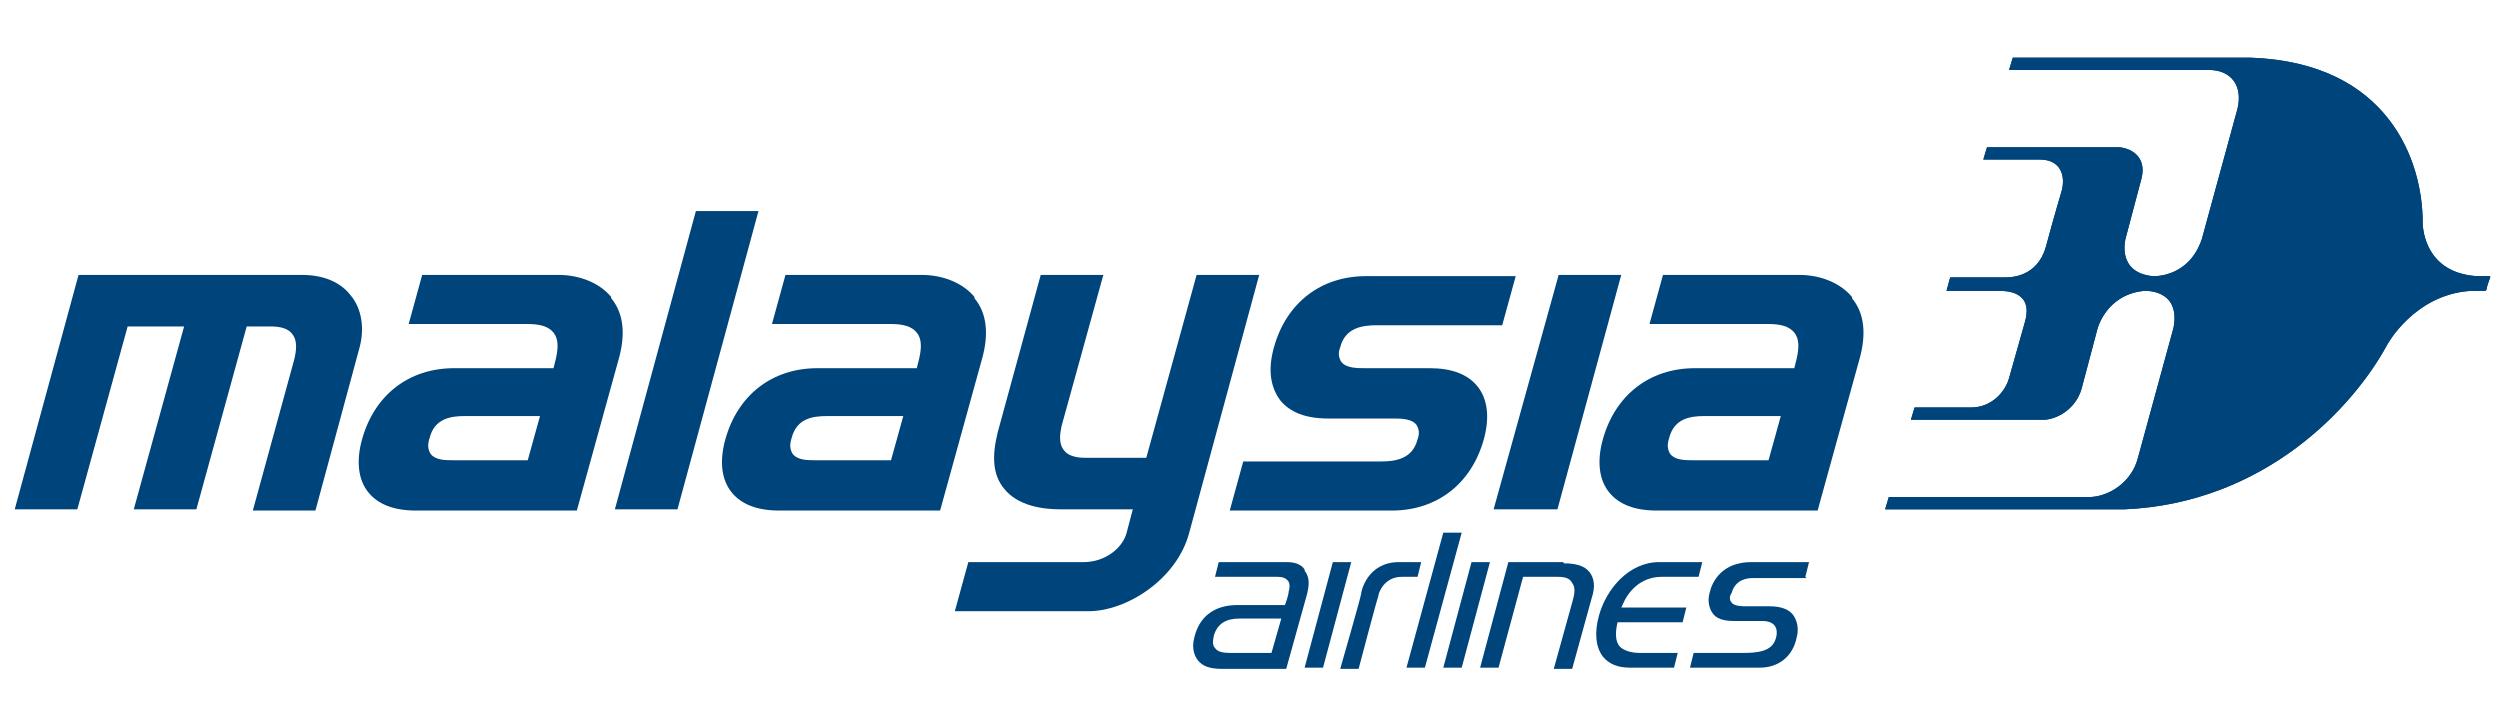
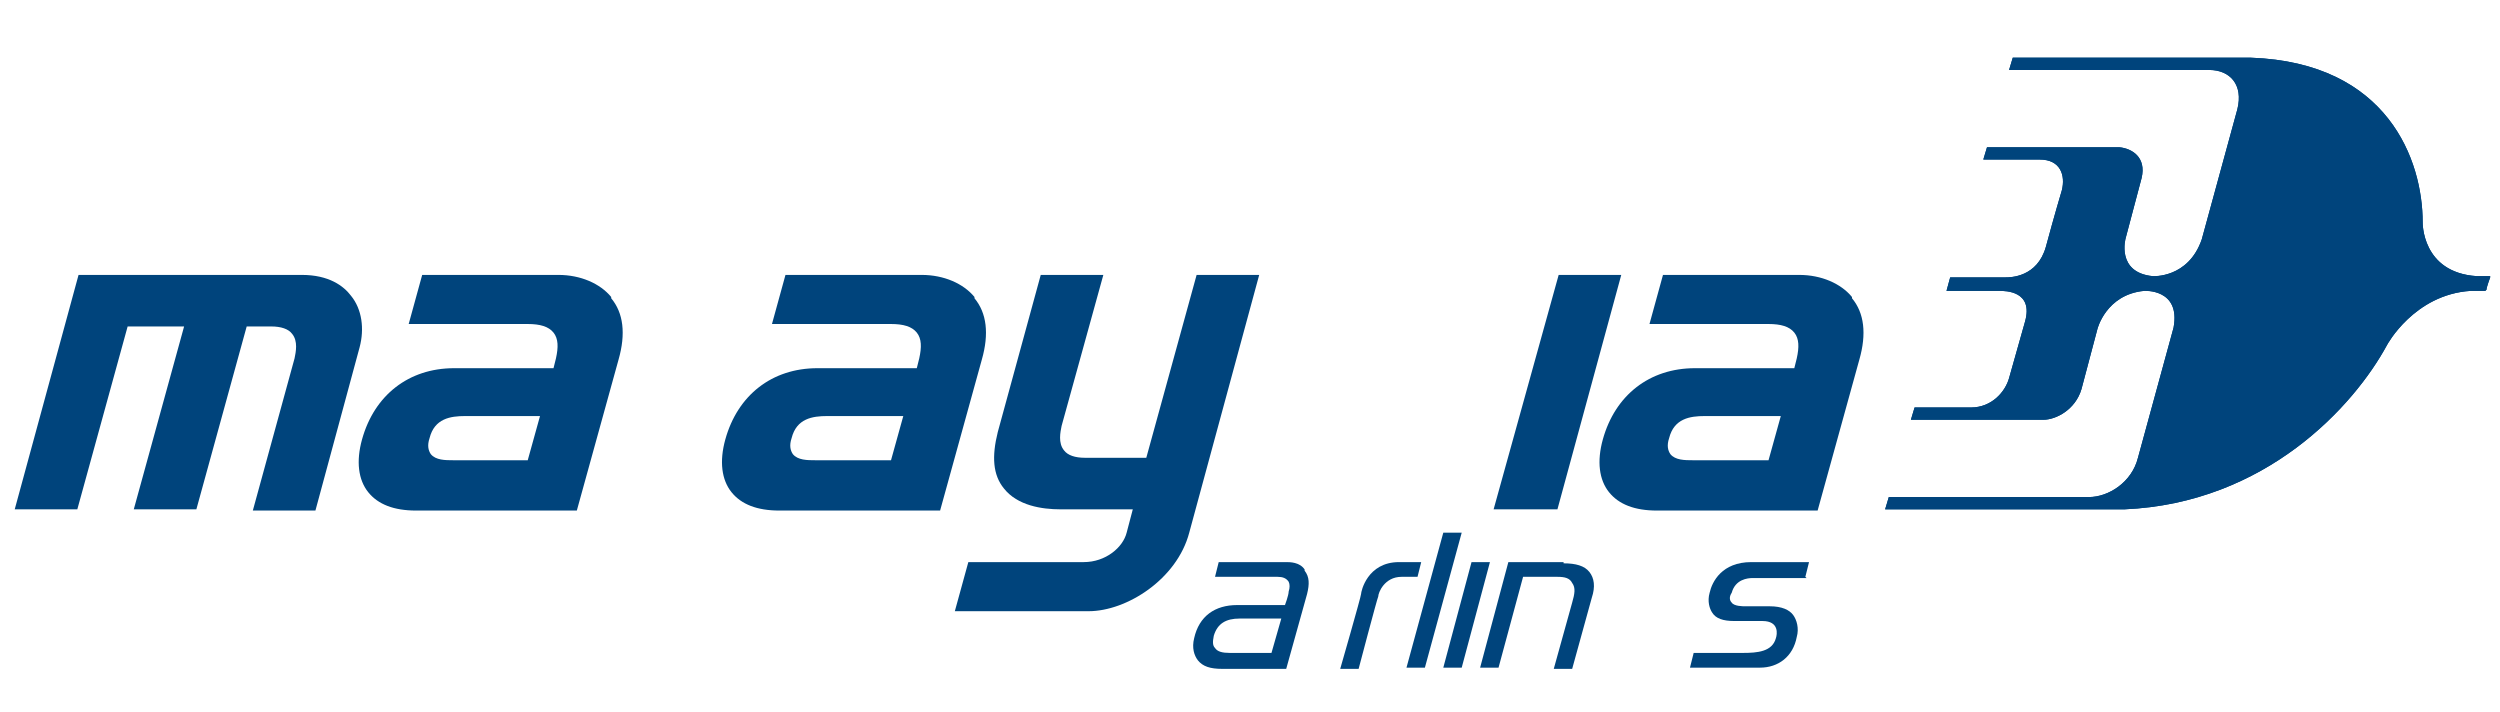
<svg xmlns="http://www.w3.org/2000/svg" version="1.1" viewBox="0 0 203.7 58">
  <defs>
    <style>
      .cls-1 {
        fill: #00447c;
      }
    </style>
  </defs>
  <g>
    <g id="Layer_1">
      <g>
        <g>
          <path class="cls-1" d="M202.9,22.5s-1.1,0-1.1,0c-4.5-.3-4.4-4.4-4.4-4.4,0-5-2.8-13-14-13.4h-19.4l-.3,1h16.3c1.7,0,2.8,1.2,2.3,3.2l-2.9,10.6c-1.1,3.2-4,3-4,3-3-.3-2.2-3.1-2.2-3.1l1.3-4.9c.4-1.7-.8-2.4-1.8-2.5h-10.8s-.3,1-.3,1h4.6c1.7,0,2.1,1.3,1.8,2.5,0,0-.6,2-1.3,4.6-.7,2.5-2.9,2.5-3.3,2.5h-4.5l-.3,1.1h4.3c.5,0,2.8,0,2.1,2.5-.7,2.5-1.3,4.6-1.3,4.6-.3,1.1-1.4,2.4-3.1,2.4h-4.6l-.3,1h10.8c1,0,2.6-.8,3.1-2.5l1.3-4.9s.7-2.8,3.8-3.1c0,0,3-.2,2.4,3l-2.9,10.6c-.5,2-2.4,3.2-4,3.2h-16.3l-.3,1h19.5c11.5-.5,18.7-8.4,21.4-13.4,0,0,2.2-4.1,6.8-4.4h1.2c0,0,0,0,.1-.1,0-.2.3-1,.3-1,0,0,0,0,0,0" />
          <path class="cls-1" d="M202.9,22.5s-1.1,0-1.1,0c-4.5-.3-4.4-4.4-4.4-4.4,0-5-2.8-13-14-13.4h-19.4l-.3,1h16.3c1.7,0,2.8,1.2,2.3,3.2l-2.9,10.6c-1.1,3.2-4,3-4,3-3-.3-2.2-3.1-2.2-3.1l1.3-4.9c.4-1.7-.8-2.4-1.8-2.5h-10.8s-.3,1-.3,1h4.6c1.7,0,2.1,1.3,1.8,2.5,0,0-.6,2-1.3,4.6-.7,2.5-2.9,2.5-3.3,2.5h-4.5l-.3,1.1h4.3c.5,0,2.8,0,2.1,2.5-.7,2.5-1.3,4.6-1.3,4.6-.3,1.1-1.4,2.4-3.1,2.4h-4.6l-.3,1h10.8c1,0,2.6-.8,3.1-2.5l1.3-4.9s.7-2.8,3.8-3.1c0,0,3-.2,2.4,3l-2.9,10.6c-.5,2-2.4,3.2-4,3.2h-16.3l-.3,1h19.5c11.5-.5,18.7-8.4,21.4-13.4,0,0,2.2-4.1,6.8-4.4h1.2c0,0,0,0,.1-.1,0-.2.3-1,.3-1,0,0,0,0,0,0" />
        </g>
        <g>
          <path class="cls-1" d="M28.6,24.1c-.6-.8-1.8-1.7-4-1.7H6.4L1.2,41.5h5.1l4.1-14.9h4.6l-4.1,14.9h5.1l4.1-14.9h2c.8,0,1.4.2,1.7.6.5.6.3,1.5.2,2l-3.4,12.4h5.1l3.6-13.3c.4-1.5.2-3.1-.7-4.2Z" />
          <path class="cls-1" d="M49.8,24.2c-.9-1.1-2.5-1.8-4.3-1.8h-11.1l-1.1,4h9.7c1,0,1.7.2,2.1.7.4.5.4,1.2.2,2.1l-.2.8h-8.1c-3.7,0-6.5,2.2-7.5,5.8-.5,1.8-.3,3.3.5,4.3.8,1,2.1,1.5,3.9,1.5h13.1l3.4-12.3c.6-2.1.4-3.8-.6-5ZM43.1,37.5h-6.2c-.6,0-1.4,0-1.8-.5-.2-.3-.3-.7-.1-1.3.4-1.6,1.7-1.8,2.9-1.8h6.1l-1,3.6Z" />
          <path class="cls-1" d="M79.4,24.2c-.9-1.1-2.5-1.8-4.3-1.8h-11.1l-1.1,4h9.7c1,0,1.7.2,2.1.7.4.5.4,1.2.2,2.1l-.2.8h-8.1c-3.7,0-6.5,2.2-7.5,5.8-.5,1.8-.3,3.3.5,4.3.8,1,2.1,1.5,3.9,1.5h13.1l3.4-12.3c.6-2.1.4-3.8-.6-5ZM72.6,37.5h-6.2c-.6,0-1.4,0-1.8-.5-.2-.3-.3-.7-.1-1.3.4-1.6,1.7-1.8,2.9-1.8h6.2l-1,3.6Z" />
          <path class="cls-1" d="M97.5,22.4l-4.1,14.9h-5c-.8,0-1.4-.2-1.7-.6-.5-.6-.3-1.5-.2-2l3.4-12.3h-5.1l-3.5,12.8c-.5,2-.4,3.5.5,4.6,1.1,1.4,3.1,1.7,4.6,1.7h5.9l-.5,1.9c-.3,1.2-1.7,2.4-3.5,2.4h-9.4l-1.1,4h10.9c3.1,0,7.2-2.6,8.2-6.4l5.7-21h-5.1Z" />
-           <path class="cls-1" d="M120.4,31.5c-.8-1-2.1-1.5-3.9-1.5h-5.3c-.6,0-1.5,0-1.9-.5-.2-.3-.3-.7-.1-1.2.4-1.6,1.8-1.8,3-1.8h10.2l1.1-4h-12.2c-3.7,0-6.5,2.2-7.5,5.8-.5,1.8-.3,3.2.5,4.3.8,1,2.1,1.5,3.9,1.5h5.3c.6,0,1.5,0,1.9.5.2.3.3.7.1,1.2-.4,1.6-1.8,1.8-3,1.8h-11.2l-1.1,4h13.2c3.7,0,6.5-2.2,7.5-5.8.5-1.8.3-3.3-.5-4.3Z" />
          <polygon class="cls-1" points="127 22.4 121.7 41.5 126.9 41.5 132.1 22.4 127 22.4" />
          <path class="cls-1" d="M150.9,24.2c-.9-1.1-2.5-1.8-4.3-1.8h-11.1l-1.1,4h9.7c1,0,1.7.2,2.1.7.4.5.4,1.2.2,2.1l-.2.8h-8.1c-3.7,0-6.5,2.2-7.5,5.8-.5,1.8-.3,3.3.5,4.3.8,1,2.1,1.5,3.9,1.5h13.1l3.4-12.3c.6-2.1.4-3.8-.6-5ZM144.1,37.5h-6.2c-.6,0-1.4,0-1.8-.5-.2-.3-.3-.7-.1-1.3.4-1.6,1.7-1.8,2.9-1.8h6.2l-1,3.6Z" />
-           <polygon class="cls-1" points="56.7 17.2 50.1 41.5 55.2 41.5 61.8 17.2 56.7 17.2" />
        </g>
        <g>
          <path class="cls-1" d="M106.3,46.4c-.4-.6-1.2-.6-1.5-.6h-5.5l-.3,1.2h5.1c.4,0,.7.1.9.4.1.2.1.5,0,.8,0,.3-.3,1.1-.3,1.1h-3.9c-1.8,0-3.1.9-3.5,2.7-.2.8,0,1.4.3,1.8.4.5,1,.7,2,.7h5.2l1.7-6.1c.2-.8.2-1.4-.2-1.9ZM103.6,53.2h-3.4c-.6,0-1-.1-1.2-.4-.2-.2-.2-.5-.1-1,.3-1,1-1.4,2.1-1.4h3.4l-.8,2.8Z" />
-           <polygon class="cls-1" points="107.8 54.4 110.1 45.8 108.6 45.8 106.3 54.4 107.8 54.4" />
          <polygon class="cls-1" points="116.1 54.4 119.1 43.4 117.6 43.4 114.6 54.4 116.1 54.4" />
          <polygon class="cls-1" points="119.1 54.4 121.4 45.8 119.9 45.8 117.6 54.4 119.1 54.4" />
          <path class="cls-1" d="M127.4,45.8h-4.5l-2.3,8.6h1.5l2-7.4h2.8c.6,0,1,.1,1.2.5.3.4.2.9,0,1.6l-1.5,5.4h1.5l1.6-5.8c.3-.9.2-1.6-.2-2.1-.4-.5-1.1-.7-2.1-.7Z" />
-           <path class="cls-1" d="M132.2,49.3c.4-1,1.4-2.3,3.2-2.3h3l.3-1.2h-3.5c-2.5,0-4.3,2.2-4.9,4.3-.4,1.4-.3,2.6.3,3.4.5.6,1.2.9,2.2.9h3.6l.3-1.2h-3.1c-.7,0-1.3-.2-1.6-.5-.4-.4-.4-1.2-.2-2h0c0,0,5.3,0,5.3,0l.3-1.2h-5.3,0Z" />
          <path class="cls-1" d="M147.1,47l.3-1.2h-4.7c-2.4,0-3.2,1.6-3.4,2.5-.2.7,0,1.3.2,1.6.3.5.9.7,1.8.7h2.3c1.4,0,1.2,1.1,1.1,1.4-.3,1.1-1.5,1.2-2.7,1.2h-4l-.3,1.2h5.7c1.5,0,2.7-.9,3-2.5.2-.7,0-1.4-.3-1.8-.3-.4-.9-.7-1.9-.7h-2c-.2,0-.9,0-1.1-.3-.2-.2-.2-.5,0-.8.3-1.1,1.3-1.2,1.7-1.2h4.4Z" />
          <path class="cls-1" d="M114,45.8c-2.6,0-3.1,2.4-3.1,2.6,0,.2-1.7,6.1-1.7,6.1h1.5s1.5-5.7,1.6-5.9c0-.3.5-1.6,1.9-1.6h1.3l.3-1.2h-1.8Z" />
        </g>
      </g>
    </g>
  </g>
</svg>